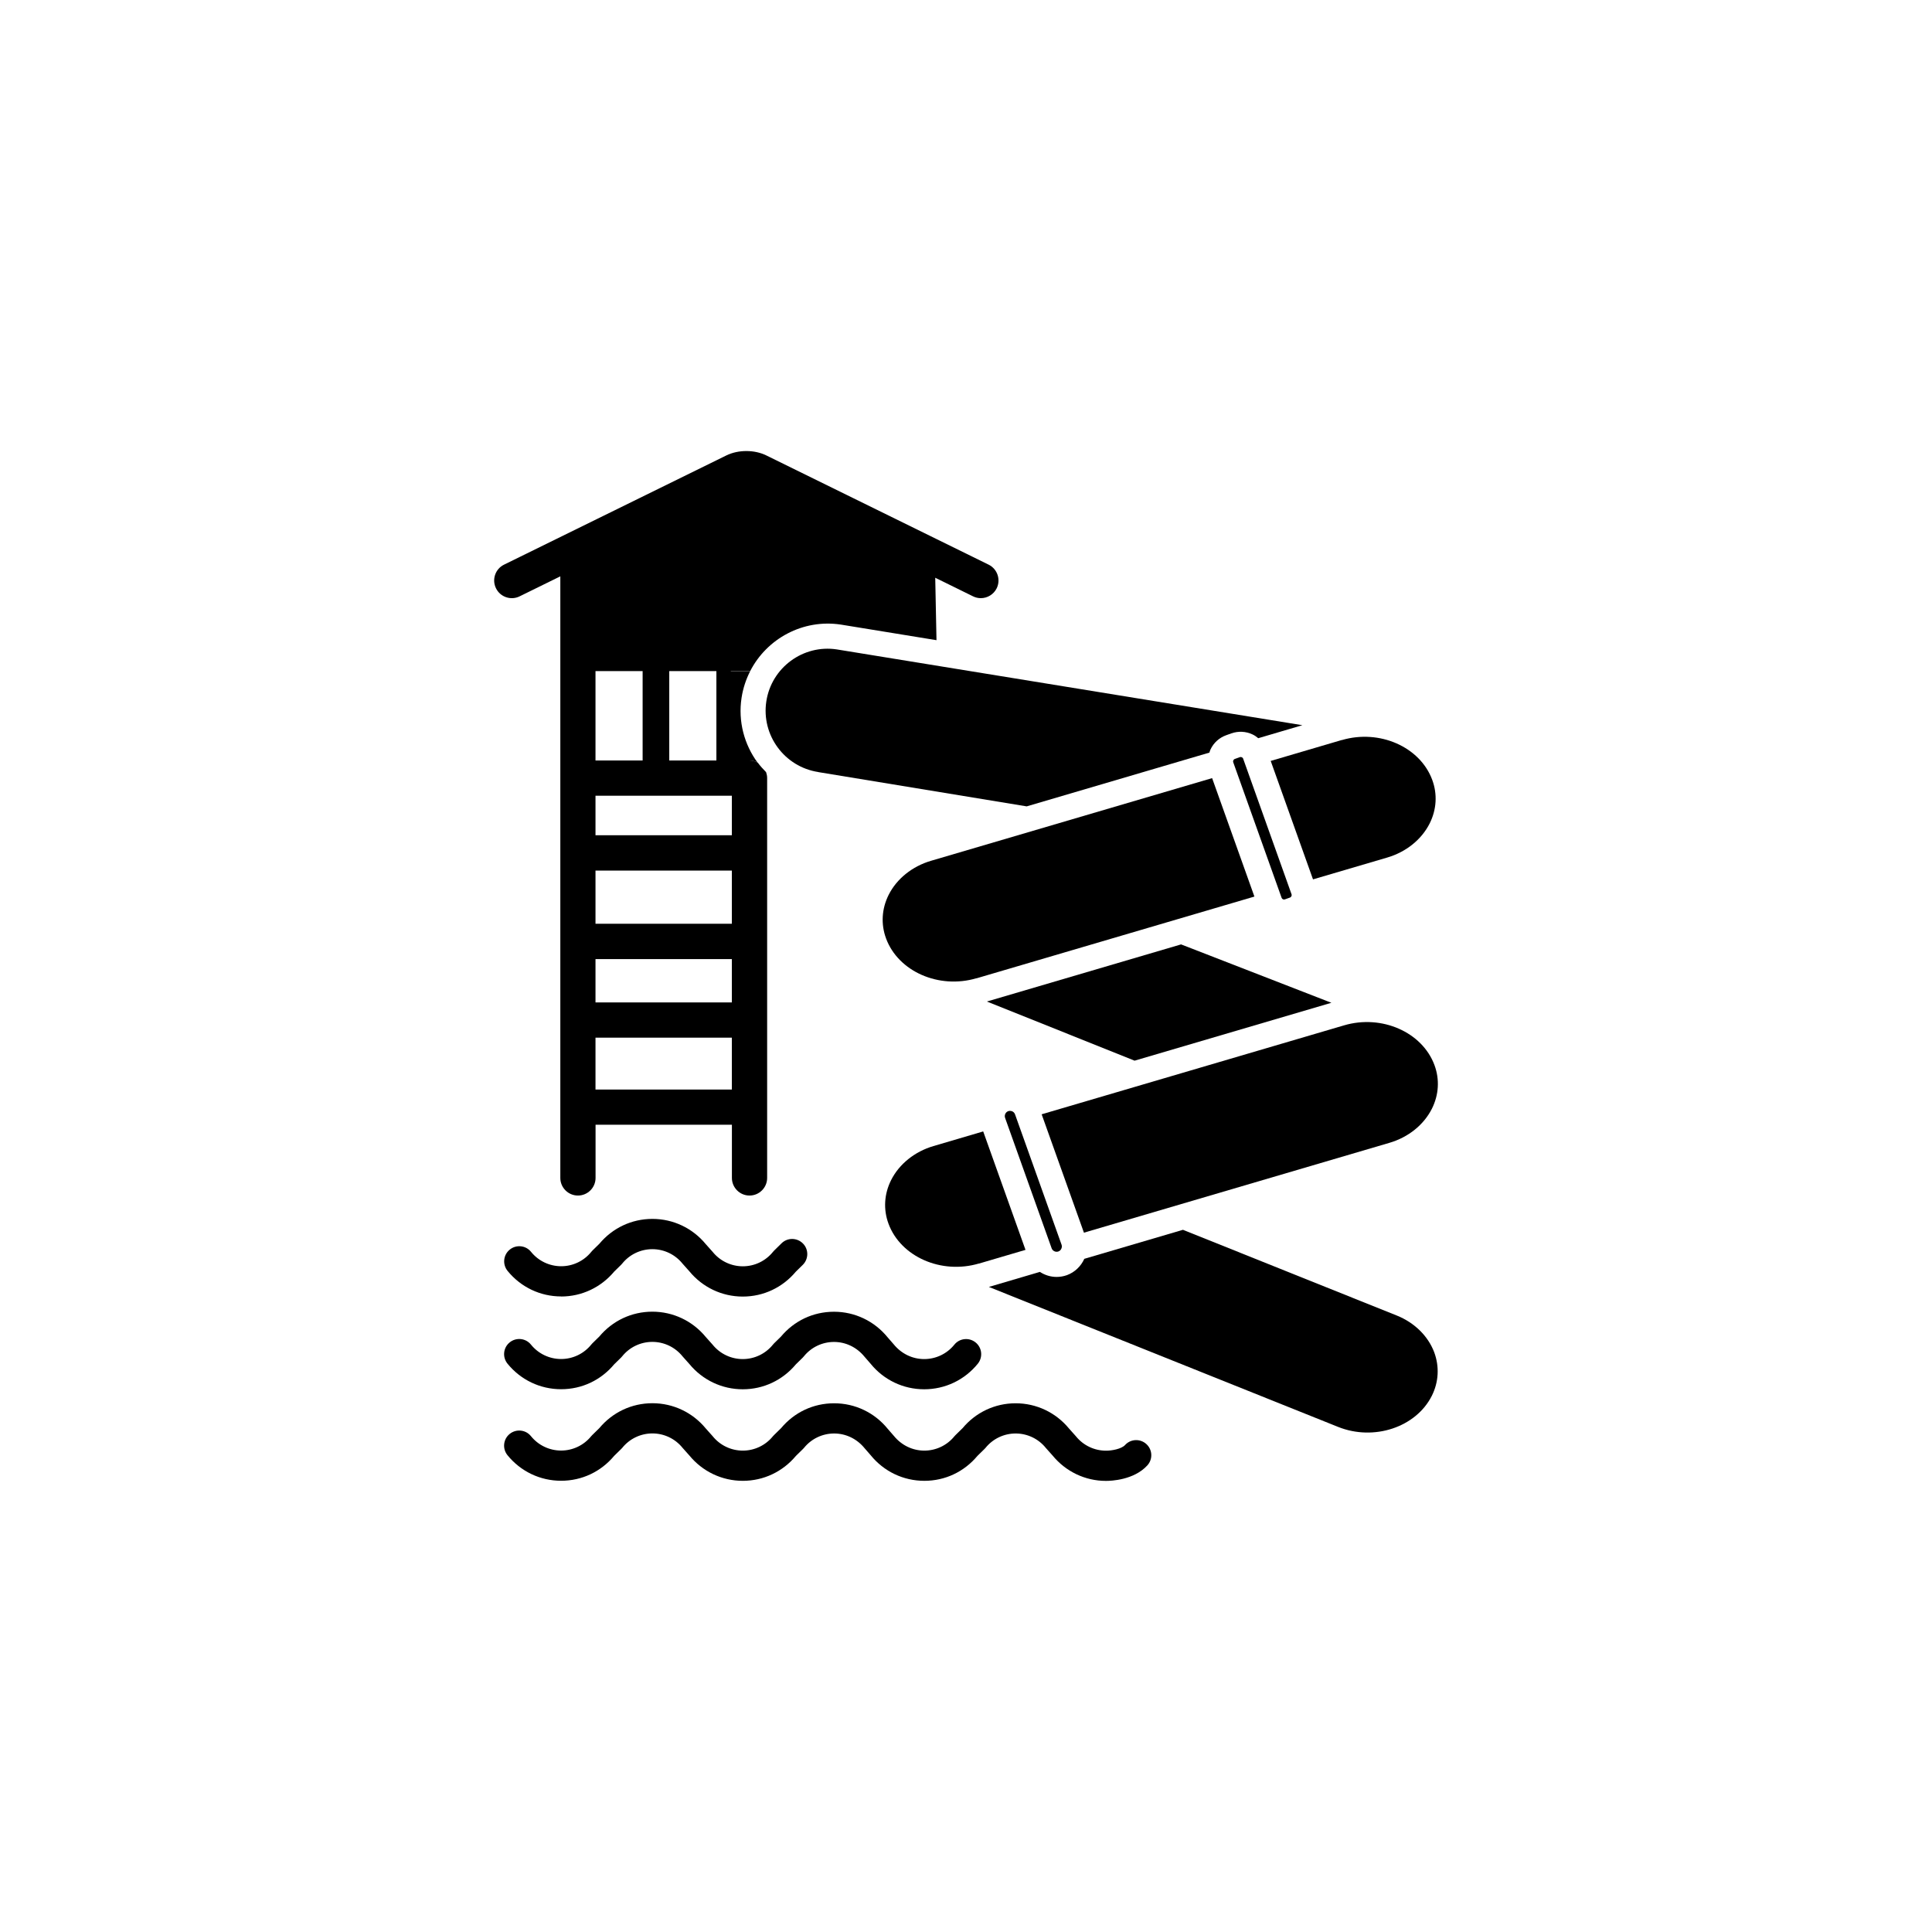
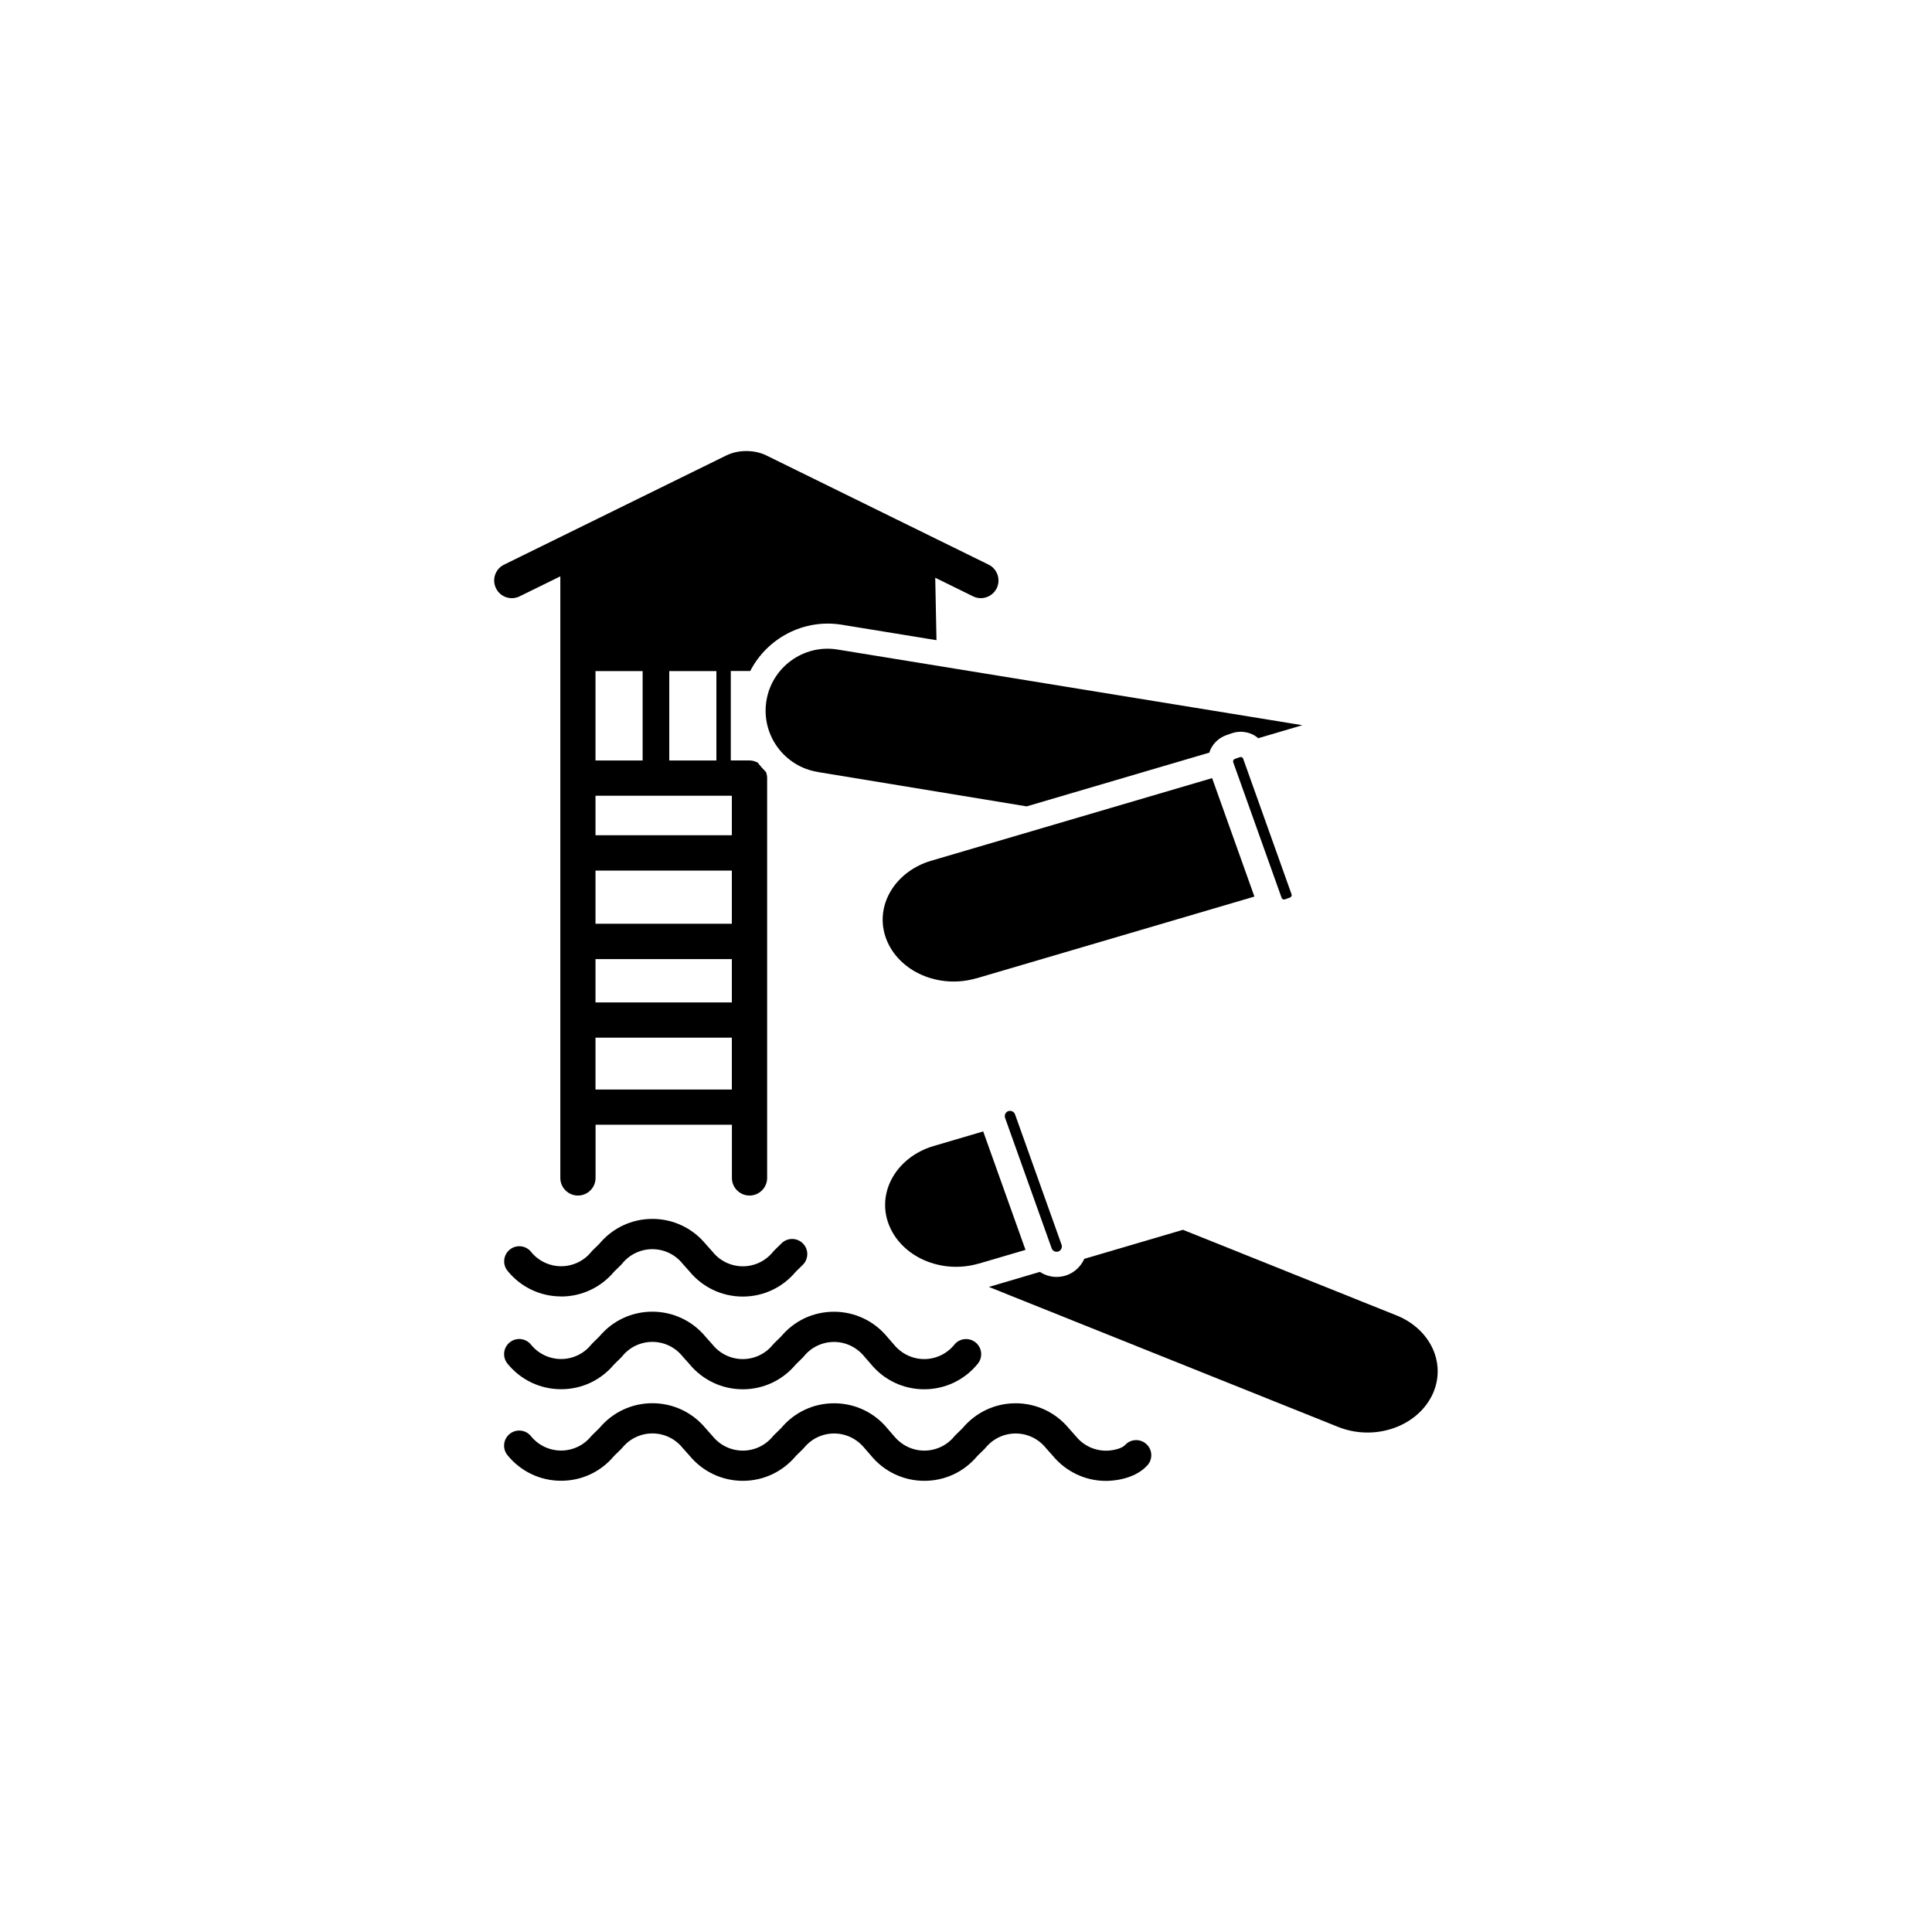
<svg xmlns="http://www.w3.org/2000/svg" id="a" viewBox="0 0 276.32 276.32">
-   <path d="M102.85,108.77h4.34c.42,0,.81.11,1.16.3-1.89-2.57-2.81-5.87-2.29-9.27.21-1.37.64-2.65,1.24-3.82h-4.45v12.79Z" />
  <path d="M72.58,195.03c1.89,2.33,4.68,3.66,7.67,3.66s5.7-1.3,7.59-3.56l.99-.97c.06-.06.11-.12.16-.18,1.06-1.31,2.64-2.06,4.31-2.06s3.25.75,4.31,2.06c.02.03.05.05.07.08l.91,1.02c1.89,2.3,4.67,3.62,7.64,3.62s5.7-1.3,7.59-3.56l.99-.97c.06-.06.11-.12.16-.18,1.06-1.31,2.64-2.06,4.31-2.06s3.25.75,4.36,2.11l.87,1c1.89,2.33,4.68,3.66,7.67,3.66s5.78-1.33,7.67-3.66c.75-.93.61-2.29-.32-3.04-.93-.75-2.29-.61-3.04.32-1.06,1.31-2.64,2.06-4.31,2.06s-3.25-.75-4.36-2.11l-.87-1c-1.89-2.32-4.68-3.66-7.67-3.66s-5.7,1.3-7.59,3.56l-.99.97c-.06.06-.11.12-.16.18-1.06,1.31-2.64,2.06-4.31,2.06s-3.25-.75-4.31-2.06c-.02-.03-.05-.05-.07-.08l-.91-1.02c-1.89-2.3-4.67-3.62-7.64-3.62s-5.7,1.3-7.59,3.56l-.99.97c-.06.06-.11.12-.16.18-1.06,1.31-2.64,2.06-4.31,2.06s-3.25-.75-4.31-2.06c-.75-.93-2.11-1.07-3.04-.32-.93.75-1.07,2.11-.32,3.04Z" />
  <path d="M80.25,185.43c2.95,0,5.7-1.3,7.59-3.56l.99-.97c.06-.06.11-.12.16-.18,1.06-1.31,2.64-2.06,4.31-2.06s3.25.75,4.31,2.06c.02.03.05.05.07.08l.91,1.02c1.89,2.3,4.67,3.62,7.64,3.62s5.7-1.3,7.59-3.56l.99-.97c.85-.84.87-2.21.03-3.06s-2.21-.87-3.06-.03l-1.07,1.05c-.06.06-.11.12-.16.18-1.06,1.31-2.64,2.06-4.31,2.06s-3.25-.75-4.31-2.06c-.02-.03-.05-.05-.07-.08l-.91-1.02c-1.89-2.3-4.67-3.62-7.64-3.62s-5.7,1.3-7.59,3.56l-.99.97c-.06.06-.11.12-.16.18-1.06,1.31-2.64,2.06-4.31,2.06s-3.25-.75-4.31-2.06c-.75-.93-2.11-1.07-3.04-.32-.93.75-1.07,2.11-.32,3.04,1.89,2.33,4.68,3.66,7.67,3.66Z" />
  <path d="M160.91,206.67c-.51.56-1.91.82-2.72.81-1.68,0-3.25-.75-4.31-2.06-.02-.03-.05-.05-.07-.08l-.91-1.02c-1.89-2.3-4.67-3.62-7.64-3.62s-5.7,1.3-7.59,3.56l-.99.97c-.06.06-.11.12-.17.18-1.06,1.31-2.64,2.06-4.31,2.06s-3.25-.75-4.36-2.11l-.87-1c-1.89-2.33-4.68-3.66-7.67-3.66s-5.7,1.3-7.59,3.56l-.99.97c-.06.06-.11.12-.17.18-1.06,1.31-2.64,2.06-4.31,2.06s-3.25-.75-4.31-2.06c-.02-.03-.05-.05-.07-.08l-.91-1.02c-1.89-2.3-4.67-3.62-7.64-3.62s-5.7,1.3-7.59,3.56l-.99.97c-.06.06-.11.12-.17.18-1.06,1.31-2.64,2.06-4.31,2.06s-3.25-.75-4.31-2.06c-.75-.93-2.11-1.07-3.04-.32-.93.75-1.07,2.11-.32,3.04,1.89,2.33,4.68,3.66,7.67,3.66s5.7-1.3,7.59-3.56l.99-.97c.06-.06.11-.12.17-.18,1.06-1.31,2.64-2.06,4.31-2.06s3.25.75,4.31,2.06c.02.03.05.05.07.08l.91,1.02c1.89,2.3,4.67,3.62,7.64,3.62s5.7-1.3,7.59-3.56l.99-.97c.06-.06.11-.12.17-.18,1.06-1.31,2.64-2.06,4.31-2.06s3.25.75,4.36,2.11l.87,1c1.89,2.33,4.68,3.66,7.67,3.66s5.7-1.3,7.59-3.56l.99-.97c.06-.06.11-.12.17-.18,1.06-1.31,2.64-2.06,4.31-2.06s3.25.75,4.31,2.06c.02.03.05.05.07.08l.91,1.02c1.89,2.3,4.67,3.62,7.6,3.62h.07c.64,0,3.95-.1,5.88-2.22.8-.88.74-2.25-.15-3.05-.88-.8-2.25-.74-3.05.15Z" />
-   <polygon points="168.92 135.07 141.15 143.24 162.27 151.7 190.42 143.42 168.92 135.07" />
  <path d="M108.35,109.06c-.35-.18-.74-.3-1.16-.3h-2.67v-12.79h2.78c2.38-4.63,7.53-7.46,12.96-6.64l13.68,2.23-.18-8.93,5.41,2.66c.36.18.74.26,1.11.26.93,0,1.83-.52,2.27-1.41.61-1.25.1-2.76-1.15-3.38l-31.79-15.62c-1.71-.84-4.02-.84-5.73,0l-31.79,15.62c-1.25.61-1.77,2.13-1.15,3.38.61,1.25,2.13,1.77,3.38,1.15l5.82-2.86v86.04c0,1.39,1.13,2.52,2.52,2.52s2.52-1.13,2.52-2.52v-7.61h19.5v7.61c0,1.39,1.13,2.52,2.52,2.52s2.52-1.13,2.52-2.52v-57.19h0c0-.3-.06-.58-.15-.84-.43-.44-.84-.89-1.21-1.39ZM104.67,113.81v5.65h-19.5v-5.65h19.5ZM85.17,124.51h19.5v7.61h-19.5v-7.61ZM85.17,137.17h19.5v6.2h-19.5v-6.2ZM91.91,108.77h-6.74v-12.79h6.74v12.79ZM102.46,108.77h-6.74v-12.79h6.74v12.79ZM85.17,155.83v-7.42h19.5v7.42h-19.5Z" />
  <path d="M117.05,110.43l29.79,4.9,26.13-7.69c.05-.15.09-.3.16-.45.45-.96,1.25-1.68,2.25-2.04l.73-.26c1-.35,2.07-.3,3.03.15.3.14.57.33.82.54l6.31-1.86-66.59-10.84c-4.81-.73-9.35,2.6-10.08,7.44-.73,4.83,2.6,9.36,7.44,10.1Z" />
  <path d="M199.77,188.15l-30.58-12.26-14.11,4.15c-.48,1.07-1.37,1.93-2.5,2.34-.48.17-.98.25-1.46.25-.86,0-1.69-.26-2.39-.72l-7.3,2.15,49.95,20.02c5.12,2.05,11.13.06,13.4-4.44.99-1.97,1.11-4.19.34-6.25-.88-2.32-2.83-4.23-5.35-5.24Z" />
  <path d="M139.67,139.92l39.74-11.69-6.05-16.94-40.19,11.82c-2.7.79-4.91,2.57-6.07,4.87-1,1.99-1.13,4.21-.37,6.25,1.75,4.72,7.55,7.27,12.93,5.68Z" />
-   <path d="M191.9,105.84l-10.16,2.99,6.05,16.94,10.61-3.12c2.7-.79,4.91-2.57,6.07-4.87,1-1.99,1.13-4.21.37-6.25-1.75-4.72-7.55-7.27-12.93-5.68Z" />
  <path d="M184.7,128.18c.03-.06.06-.16.02-.28l-6.92-19.39h0c-.04-.12-.12-.18-.19-.2-.04-.02-.1-.04-.16-.04-.04,0-.08,0-.12.02l-.73.26c-.11.04-.17.13-.2.19-.03.06-.06.16-.02.28l6.92,19.39c.07.19.28.29.47.22l.73-.26c.11-.04.17-.13.2-.19Z" />
  <path d="M140.01,180.72l6.66-1.96-6.05-16.94-7.1,2.09c-2.7.79-4.91,2.57-6.07,4.87-1,1.99-1.13,4.21-.37,6.25,1.75,4.72,7.55,7.27,12.93,5.68Z" />
-   <path d="M155.03,176.3l43.69-12.85c2.7-.79,4.91-2.57,6.07-4.87,1-1.99,1.13-4.21.37-6.25-1.75-4.72-7.55-7.27-12.93-5.68l-43.25,12.72,6.05,16.94Z" />
  <path d="M144.2,158.92c-.25.09-.37.28-.42.39-.05.11-.12.32-.03.57l6.66,18.66c.14.38.58.59.96.45.33-.12.49-.43.5-.69,0-.09-.01-.18-.04-.27l-6.66-18.66c-.09-.25-.28-.37-.39-.42-.07-.03-.18-.07-.33-.07-.08,0-.16.01-.25.04Z" />
</svg>